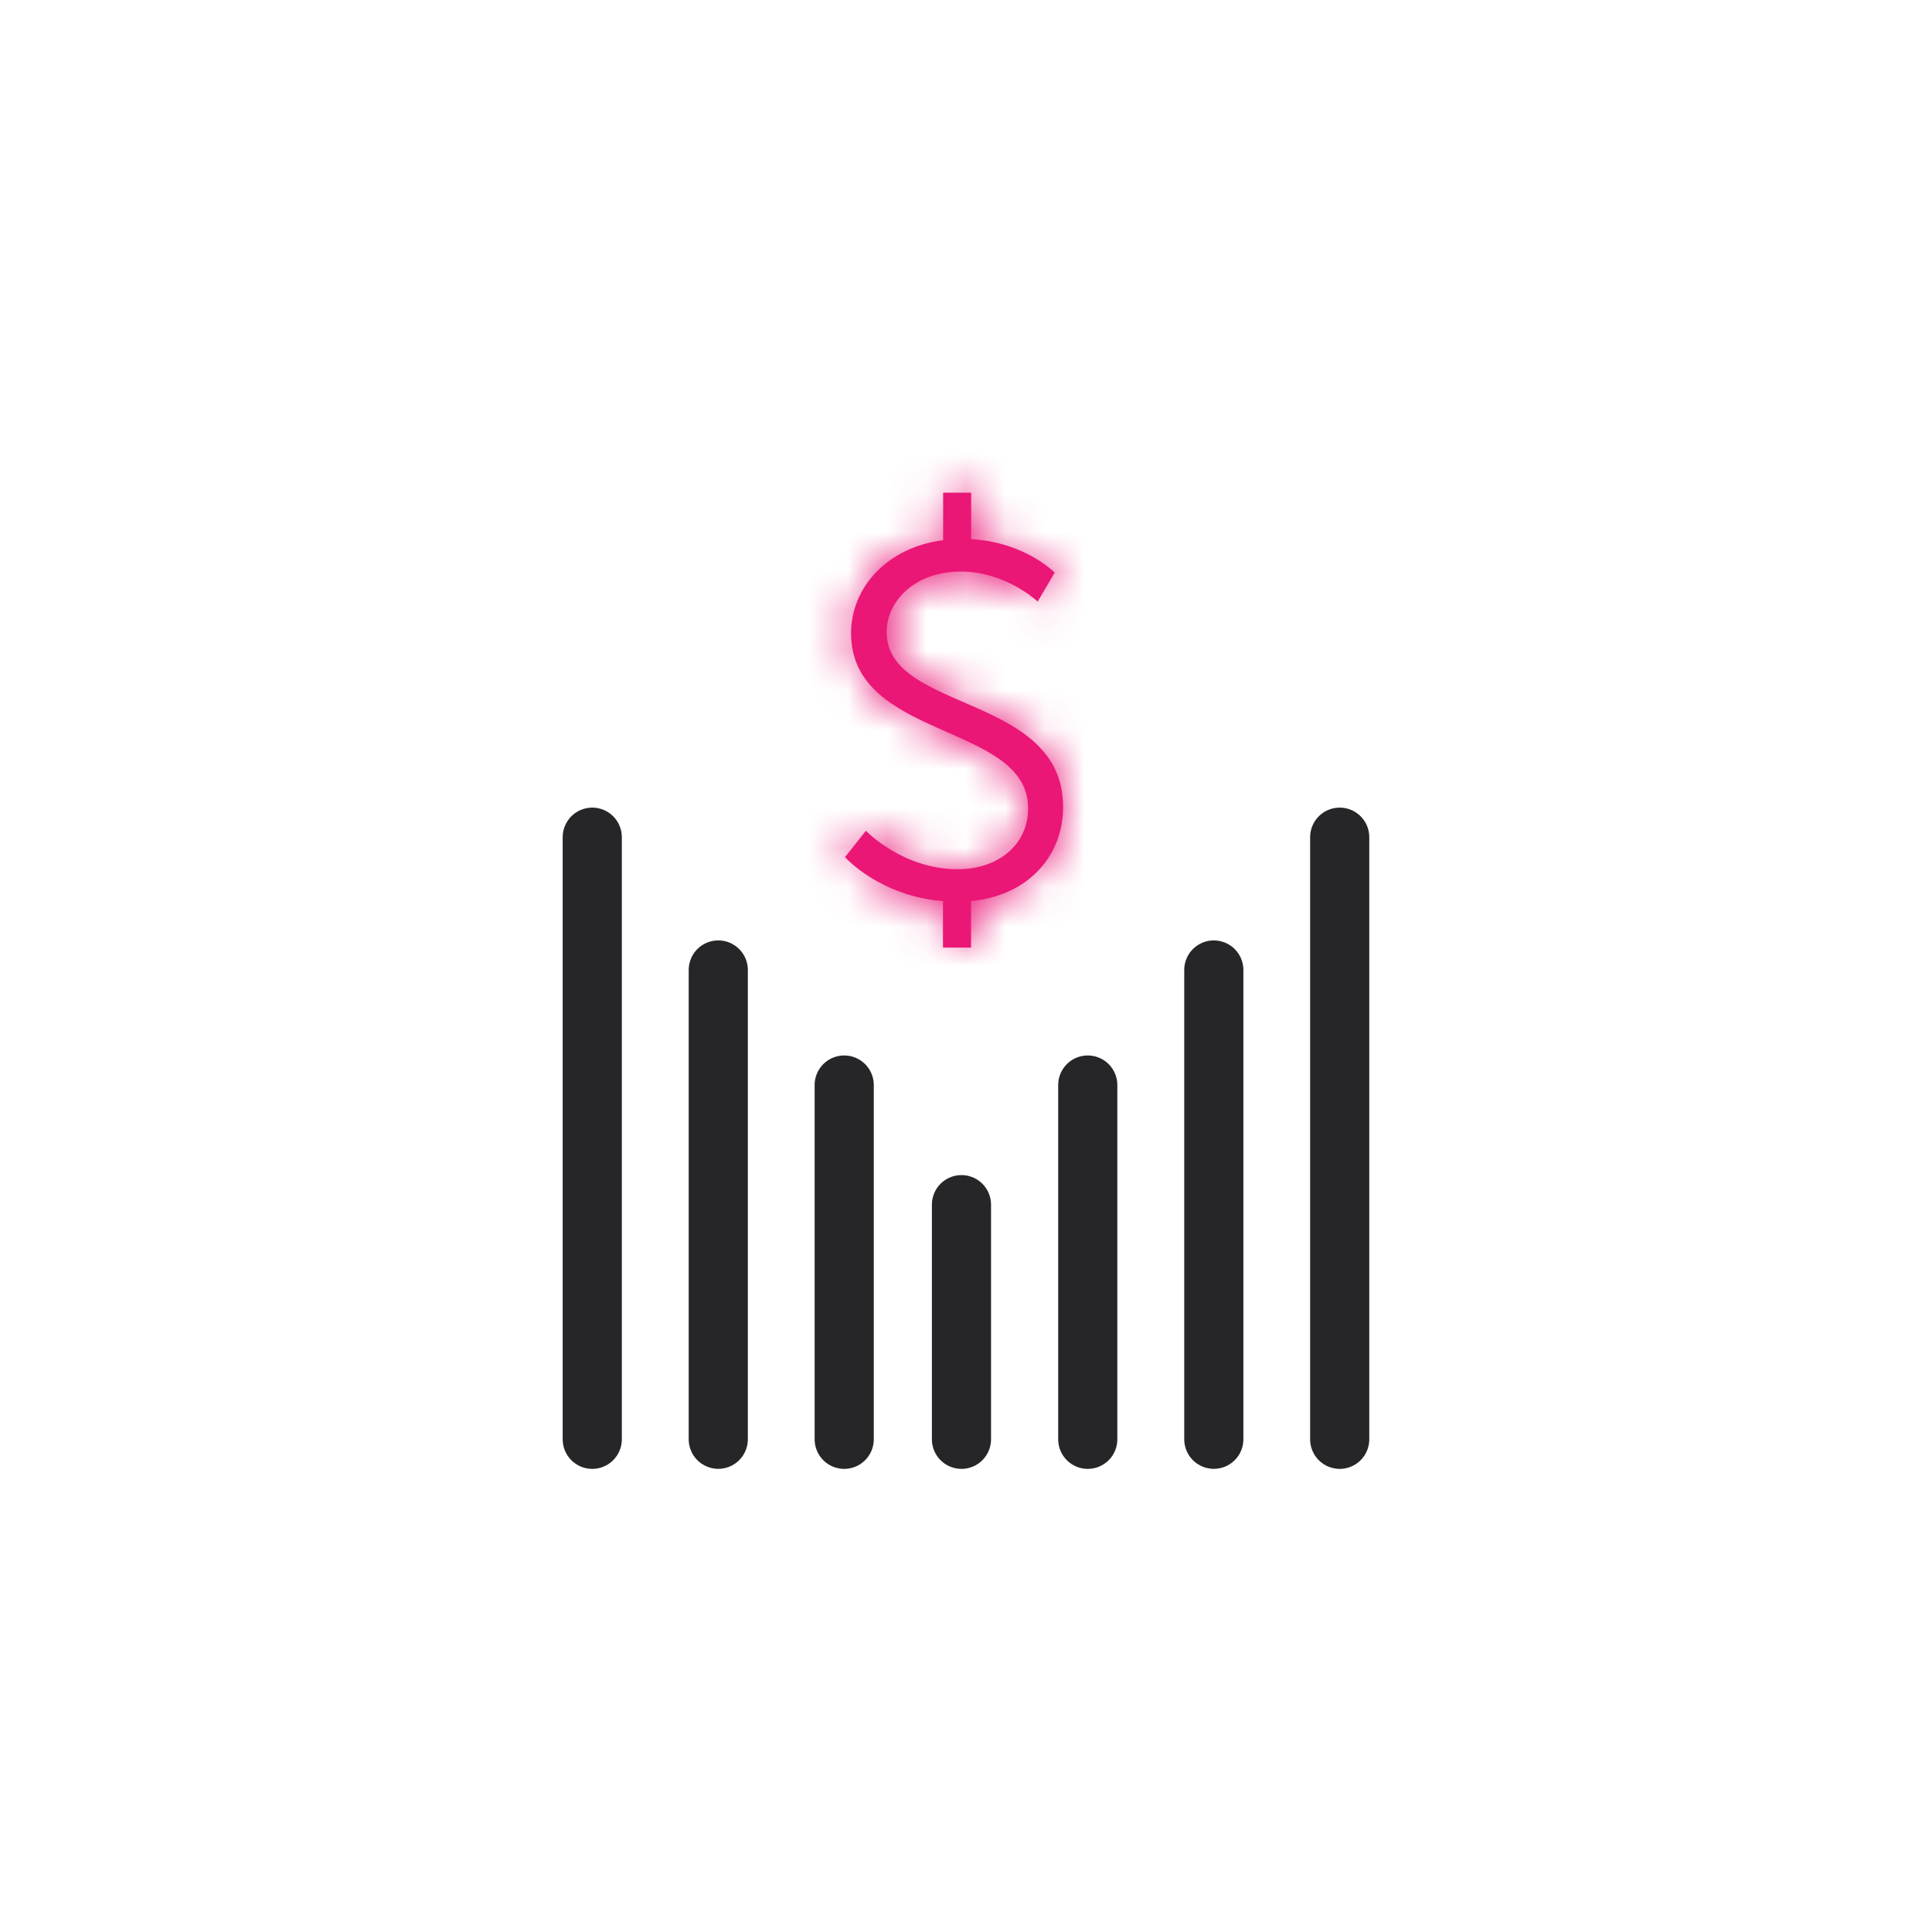
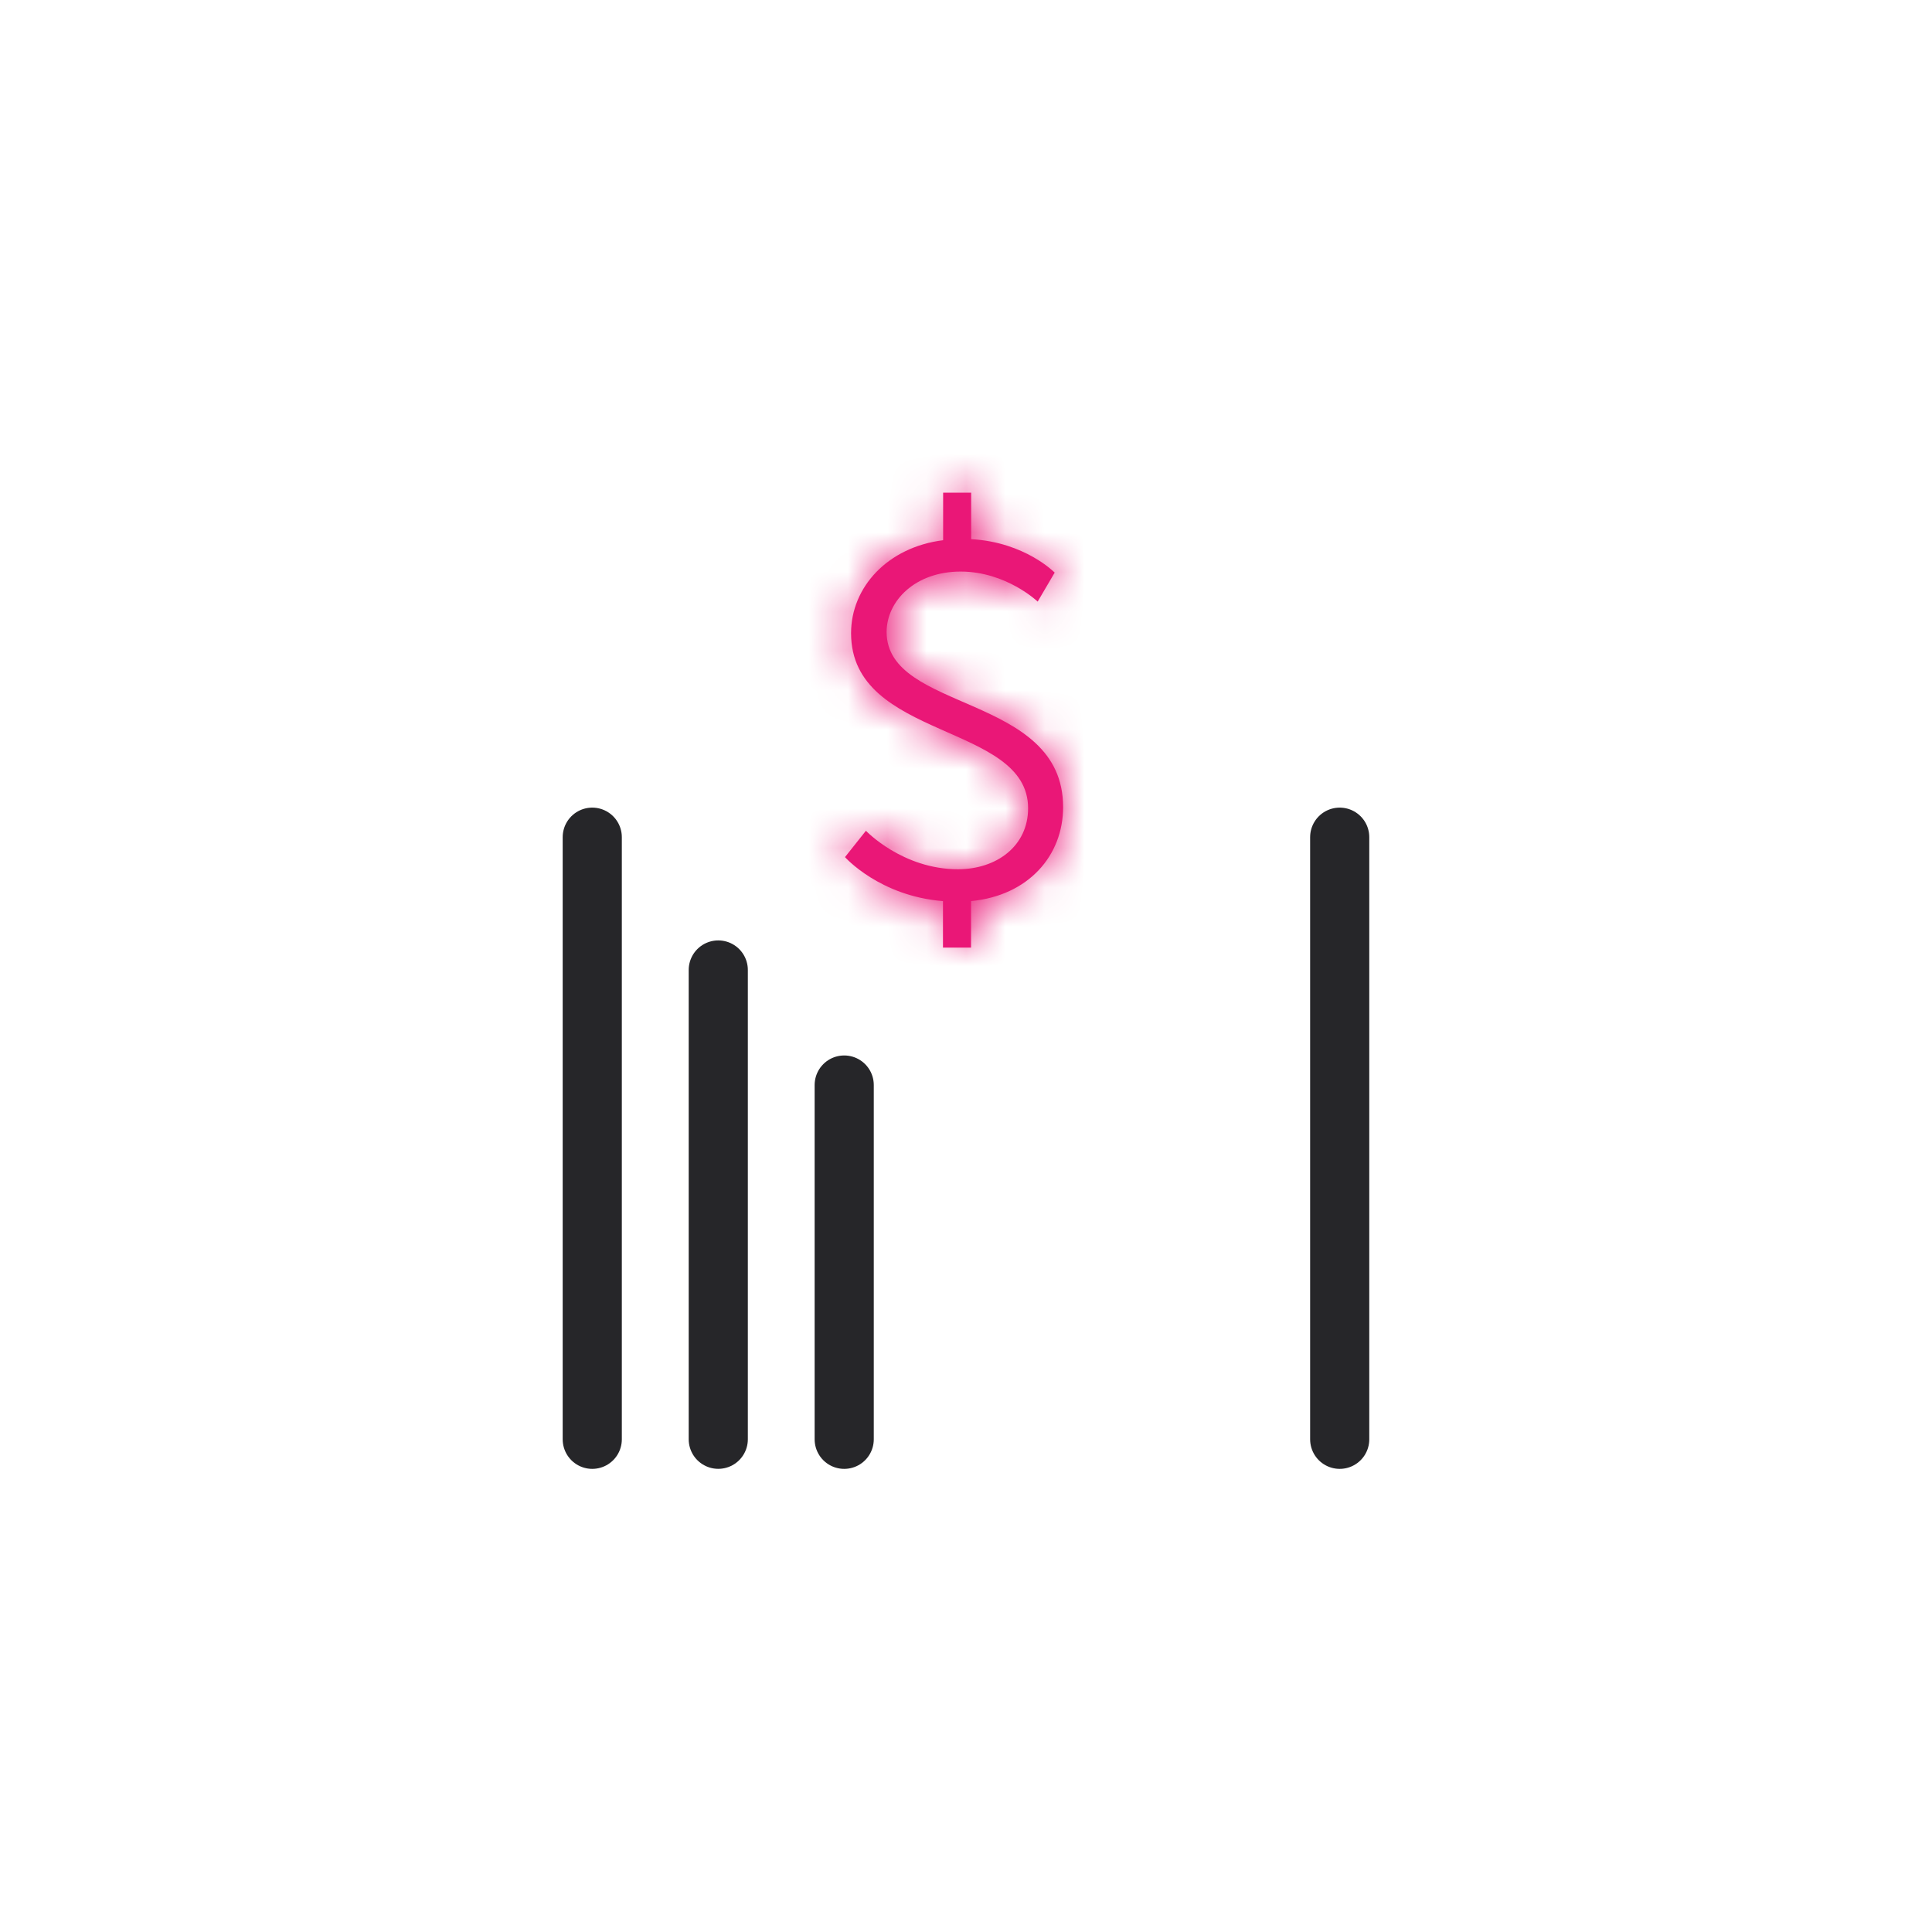
<svg xmlns="http://www.w3.org/2000/svg" width="49" height="49" viewBox="0 0 49 49" fill="none">
-   <path d="M24.385 30.553V36.504" stroke="#262629" stroke-width="1.5" stroke-miterlimit="10" stroke-linecap="round" stroke-linejoin="round" />
-   <path d="M27.588 27.519V36.504" stroke="#262629" stroke-width="1.5" stroke-miterlimit="10" stroke-linecap="round" stroke-linejoin="round" />
-   <path d="M30.785 24.601V36.503" stroke="#262629" stroke-width="1.5" stroke-miterlimit="10" stroke-linecap="round" stroke-linejoin="round" />
  <path d="M33.978 21.233V36.504" stroke="#262629" stroke-width="1.5" stroke-miterlimit="10" stroke-linecap="round" stroke-linejoin="round" />
  <path d="M21.411 27.519V36.504" stroke="#262629" stroke-width="1.5" stroke-miterlimit="10" stroke-linecap="round" stroke-linejoin="round" />
  <path d="M18.217 24.601V36.503" stroke="#262629" stroke-width="1.5" stroke-miterlimit="10" stroke-linecap="round" stroke-linejoin="round" />
  <path d="M15.021 21.233V36.504" stroke="#262629" stroke-width="1.5" stroke-miterlimit="10" stroke-linecap="round" stroke-linejoin="round" />
  <mask id="path-8-inside-1_271_1633" fill="white">
    <path d="M21.962 21.07C21.962 21.07 22.888 22.046 24.297 22.046C25.273 22.046 26.075 21.461 26.075 20.499C26.075 18.331 21.585 18.775 21.585 16.059C21.585 14.894 22.51 13.878 23.92 13.701V12.495H24.631V13.674C26.001 13.751 26.749 14.523 26.749 14.523L26.318 15.258C26.318 15.258 25.52 14.496 24.364 14.496C23.208 14.496 22.487 15.244 22.487 16.029C22.487 18.07 26.963 17.589 26.963 20.469C26.963 21.698 26.088 22.714 24.628 22.854V24.033H23.916V22.854C22.306 22.727 21.431 21.738 21.431 21.738L21.962 21.07Z" />
  </mask>
  <path d="M21.962 21.07C21.962 21.07 22.888 22.046 24.297 22.046C25.273 22.046 26.075 21.461 26.075 20.499C26.075 18.331 21.585 18.775 21.585 16.059C21.585 14.894 22.51 13.878 23.92 13.701V12.495H24.631V13.674C26.001 13.751 26.749 14.523 26.749 14.523L26.318 15.258C26.318 15.258 25.52 14.496 24.364 14.496C23.208 14.496 22.487 15.244 22.487 16.029C22.487 18.07 26.963 17.589 26.963 20.469C26.963 21.698 26.088 22.714 24.628 22.854V24.033H23.916V22.854C22.306 22.727 21.431 21.738 21.431 21.738L21.962 21.07Z" fill="#EA1777" />
-   <path d="M21.962 21.07L23.05 20.038L21.862 18.785L20.788 20.137L21.962 21.07ZM23.92 13.701L24.107 15.189L25.42 15.024V13.701H23.92ZM23.92 12.495V10.995H22.42V12.495H23.92ZM24.631 12.495H26.131V10.995H24.631V12.495ZM24.631 13.674H23.131V15.092L24.547 15.172L24.631 13.674ZM26.749 14.523L28.043 15.281L28.62 14.297L27.826 13.479L26.749 14.523ZM26.318 15.258L25.283 16.343L26.654 17.651L27.612 16.017L26.318 15.258ZM24.628 22.854L24.485 21.361L23.128 21.491V22.854H24.628ZM24.628 24.033V25.533H26.128V24.033H24.628ZM23.916 24.033H22.416V25.533H23.916V24.033ZM23.916 22.854H25.416V21.468L24.034 21.359L23.916 22.854ZM21.431 21.738L20.257 20.805L19.474 21.79L20.308 22.733L21.431 21.738ZM21.962 21.07C20.874 22.103 20.874 22.103 20.875 22.103C20.875 22.104 20.875 22.104 20.876 22.104C20.876 22.105 20.877 22.105 20.877 22.106C20.878 22.107 20.88 22.108 20.881 22.11C20.884 22.113 20.886 22.115 20.889 22.119C20.895 22.125 20.903 22.132 20.911 22.14C20.927 22.156 20.947 22.176 20.971 22.199C21.02 22.245 21.084 22.304 21.164 22.371C21.322 22.504 21.547 22.675 21.831 22.845C22.393 23.181 23.243 23.546 24.297 23.546V20.546C23.942 20.546 23.624 20.422 23.371 20.271C23.248 20.197 23.153 20.124 23.094 20.075C23.065 20.05 23.046 20.032 23.038 20.025C23.034 20.021 23.033 20.02 23.035 20.022C23.036 20.023 23.038 20.025 23.041 20.028C23.042 20.029 23.043 20.03 23.045 20.032C23.046 20.033 23.047 20.034 23.048 20.035C23.048 20.035 23.049 20.036 23.049 20.036C23.049 20.037 23.05 20.037 23.05 20.037C23.05 20.038 23.05 20.038 21.962 21.07ZM24.297 23.546C25.073 23.546 25.873 23.314 26.507 22.789C27.168 22.243 27.575 21.436 27.575 20.499H24.575C24.575 20.527 24.57 20.523 24.579 20.502C24.588 20.483 24.599 20.475 24.596 20.477C24.586 20.485 24.497 20.546 24.297 20.546V23.546ZM27.575 20.499C27.575 19.316 26.912 18.537 26.254 18.059C25.672 17.636 24.919 17.328 24.439 17.114C23.861 16.857 23.507 16.672 23.283 16.473C23.129 16.336 23.085 16.244 23.085 16.059H20.085C20.085 17.233 20.602 18.103 21.29 18.715C21.908 19.265 22.676 19.613 23.22 19.855C23.862 20.141 24.232 20.298 24.492 20.486C24.597 20.563 24.613 20.598 24.602 20.58C24.596 20.569 24.587 20.551 24.581 20.529C24.574 20.507 24.575 20.495 24.575 20.499H27.575ZM23.085 16.059C23.085 15.768 23.324 15.288 24.107 15.189L23.733 12.213C21.696 12.469 20.085 14.02 20.085 16.059H23.085ZM25.42 13.701V12.495H22.42V13.701H25.42ZM23.92 13.995H24.631V10.995H23.92V13.995ZM23.131 12.495V13.674H26.131V12.495H23.131ZM24.547 15.172C24.961 15.195 25.268 15.322 25.466 15.433C25.565 15.489 25.635 15.541 25.672 15.57C25.69 15.585 25.699 15.594 25.7 15.594C25.7 15.594 25.698 15.592 25.693 15.588C25.691 15.586 25.688 15.583 25.685 15.579C25.683 15.578 25.681 15.576 25.679 15.574C25.678 15.573 25.677 15.572 25.676 15.57C25.675 15.57 25.675 15.569 25.674 15.569C25.674 15.569 25.673 15.568 25.673 15.568C25.673 15.568 25.672 15.567 26.749 14.523C27.826 13.479 27.826 13.478 27.825 13.478C27.825 13.477 27.825 13.477 27.824 13.477C27.824 13.476 27.823 13.476 27.822 13.475C27.821 13.473 27.82 13.472 27.818 13.471C27.816 13.468 27.813 13.465 27.809 13.462C27.803 13.455 27.796 13.448 27.788 13.44C27.772 13.425 27.752 13.406 27.729 13.385C27.683 13.343 27.624 13.29 27.55 13.232C27.404 13.114 27.201 12.968 26.942 12.822C26.423 12.528 25.672 12.23 24.715 12.177L24.547 15.172ZM25.455 13.764L25.024 14.499L27.612 16.017L28.043 15.281L25.455 13.764ZM26.318 15.258C27.354 14.172 27.353 14.172 27.353 14.172C27.353 14.171 27.352 14.171 27.352 14.171C27.352 14.17 27.351 14.17 27.351 14.169C27.349 14.168 27.348 14.167 27.347 14.166C27.345 14.164 27.342 14.161 27.339 14.158C27.333 14.153 27.326 14.147 27.319 14.14C27.303 14.126 27.285 14.109 27.263 14.09C27.219 14.052 27.161 14.004 27.09 13.949C26.948 13.841 26.75 13.702 26.501 13.565C26.011 13.293 25.271 12.996 24.364 12.996V15.996C24.613 15.996 24.85 16.079 25.048 16.189C25.144 16.242 25.217 16.294 25.262 16.328C25.283 16.345 25.297 16.356 25.301 16.36C25.303 16.361 25.302 16.361 25.299 16.359C25.298 16.357 25.296 16.355 25.293 16.353C25.292 16.352 25.29 16.35 25.289 16.348C25.288 16.348 25.287 16.347 25.286 16.346C25.285 16.345 25.285 16.345 25.285 16.345C25.284 16.344 25.284 16.344 25.284 16.344C25.283 16.343 25.283 16.343 26.318 15.258ZM24.364 12.996C22.569 12.996 20.987 14.238 20.987 16.029H23.987C23.987 16.107 23.951 16.123 23.982 16.096C24.007 16.073 24.115 15.996 24.364 15.996V12.996ZM20.987 16.029C20.987 17.225 21.698 17.979 22.34 18.418C22.908 18.806 23.66 19.104 24.118 19.307C24.679 19.554 25.024 19.743 25.24 19.944C25.39 20.084 25.463 20.209 25.463 20.469H28.463C28.463 19.289 27.977 18.395 27.287 17.751C26.663 17.169 25.89 16.81 25.331 16.563C24.671 16.271 24.304 16.126 24.033 15.941C23.835 15.806 23.987 15.855 23.987 16.029H20.987ZM25.463 20.469C25.463 20.874 25.227 21.29 24.485 21.361L24.771 24.347C26.949 24.138 28.463 22.522 28.463 20.469H25.463ZM23.128 22.854V24.033H26.128V22.854H23.128ZM24.628 22.533H23.916V25.533H24.628V22.533ZM25.416 24.033V22.854H22.416V24.033H25.416ZM24.034 21.359C23.519 21.318 23.127 21.141 22.866 20.977C22.735 20.895 22.641 20.819 22.586 20.77C22.559 20.747 22.542 20.73 22.537 20.724C22.534 20.722 22.534 20.722 22.537 20.725C22.538 20.726 22.541 20.729 22.543 20.732C22.545 20.733 22.547 20.735 22.548 20.737C22.549 20.738 22.55 20.739 22.551 20.741C22.552 20.741 22.552 20.742 22.553 20.742C22.553 20.743 22.553 20.743 22.553 20.743C22.554 20.744 22.554 20.744 21.431 21.738C20.308 22.733 20.308 22.733 20.309 22.733C20.309 22.734 20.309 22.734 20.31 22.734C20.31 22.735 20.311 22.736 20.311 22.736C20.313 22.738 20.314 22.739 20.315 22.741C20.318 22.744 20.321 22.747 20.324 22.75C20.33 22.757 20.338 22.765 20.346 22.774C20.363 22.792 20.383 22.813 20.407 22.838C20.456 22.887 20.52 22.948 20.6 23.019C20.76 23.16 20.985 23.339 21.274 23.52C21.853 23.882 22.704 24.263 23.799 24.349L24.034 21.359ZM22.605 22.672L23.137 22.004L20.788 20.137L20.257 20.805L22.605 22.672Z" fill="#EA1777" mask="url(#path-8-inside-1_271_1633)" />
+   <path d="M21.962 21.07L23.05 20.038L21.862 18.785L20.788 20.137L21.962 21.07ZM23.92 13.701L24.107 15.189L25.42 15.024V13.701H23.92ZM23.92 12.495V10.995H22.42V12.495H23.92ZM24.631 12.495H26.131V10.995H24.631V12.495ZM24.631 13.674H23.131V15.092L24.547 15.172L24.631 13.674ZM26.749 14.523L28.043 15.281L28.62 14.297L27.826 13.479L26.749 14.523ZM26.318 15.258L25.283 16.343L26.654 17.651L27.612 16.017L26.318 15.258ZM24.628 22.854L24.485 21.361L23.128 21.491V22.854H24.628ZM24.628 24.033V25.533H26.128V24.033H24.628ZM23.916 24.033H22.416V25.533H23.916V24.033ZM23.916 22.854H25.416V21.468L24.034 21.359L23.916 22.854ZM21.431 21.738L20.257 20.805L19.474 21.79L20.308 22.733L21.431 21.738ZM21.962 21.07C20.874 22.103 20.874 22.103 20.875 22.103C20.875 22.104 20.875 22.104 20.876 22.104C20.876 22.105 20.877 22.105 20.877 22.106C20.878 22.107 20.88 22.108 20.881 22.11C20.884 22.113 20.886 22.115 20.889 22.119C20.895 22.125 20.903 22.132 20.911 22.14C20.927 22.156 20.947 22.176 20.971 22.199C21.02 22.245 21.084 22.304 21.164 22.371C21.322 22.504 21.547 22.675 21.831 22.845C22.393 23.181 23.243 23.546 24.297 23.546V20.546C23.942 20.546 23.624 20.422 23.371 20.271C23.248 20.197 23.153 20.124 23.094 20.075C23.065 20.05 23.046 20.032 23.038 20.025C23.034 20.021 23.033 20.02 23.035 20.022C23.036 20.023 23.038 20.025 23.041 20.028C23.042 20.029 23.043 20.03 23.045 20.032C23.046 20.033 23.047 20.034 23.048 20.035C23.048 20.035 23.049 20.036 23.049 20.036C23.049 20.037 23.05 20.037 23.05 20.037C23.05 20.038 23.05 20.038 21.962 21.07ZM24.297 23.546C25.073 23.546 25.873 23.314 26.507 22.789C27.168 22.243 27.575 21.436 27.575 20.499H24.575C24.575 20.527 24.57 20.523 24.579 20.502C24.588 20.483 24.599 20.475 24.596 20.477C24.586 20.485 24.497 20.546 24.297 20.546V23.546ZM27.575 20.499C27.575 19.316 26.912 18.537 26.254 18.059C25.672 17.636 24.919 17.328 24.439 17.114C23.861 16.857 23.507 16.672 23.283 16.473C23.129 16.336 23.085 16.244 23.085 16.059H20.085C20.085 17.233 20.602 18.103 21.29 18.715C21.908 19.265 22.676 19.613 23.22 19.855C23.862 20.141 24.232 20.298 24.492 20.486C24.597 20.563 24.613 20.598 24.602 20.58C24.596 20.569 24.587 20.551 24.581 20.529C24.574 20.507 24.575 20.495 24.575 20.499H27.575ZM23.085 16.059C23.085 15.768 23.324 15.288 24.107 15.189L23.733 12.213C21.696 12.469 20.085 14.02 20.085 16.059H23.085ZM25.42 13.701V12.495H22.42V13.701H25.42ZM23.92 13.995H24.631V10.995H23.92V13.995ZM23.131 12.495V13.674H26.131V12.495H23.131ZM24.547 15.172C24.961 15.195 25.268 15.322 25.466 15.433C25.565 15.489 25.635 15.541 25.672 15.57C25.69 15.585 25.699 15.594 25.7 15.594C25.7 15.594 25.698 15.592 25.693 15.588C25.691 15.586 25.688 15.583 25.685 15.579C25.683 15.578 25.681 15.576 25.679 15.574C25.678 15.573 25.677 15.572 25.676 15.57C25.675 15.57 25.675 15.569 25.674 15.569C25.674 15.569 25.673 15.568 25.673 15.568C25.673 15.568 25.672 15.567 26.749 14.523C27.826 13.479 27.826 13.478 27.825 13.478C27.825 13.477 27.825 13.477 27.824 13.477C27.824 13.476 27.823 13.476 27.822 13.475C27.821 13.473 27.82 13.472 27.818 13.471C27.816 13.468 27.813 13.465 27.809 13.462C27.803 13.455 27.796 13.448 27.788 13.44C27.772 13.425 27.752 13.406 27.729 13.385C27.683 13.343 27.624 13.29 27.55 13.232C27.404 13.114 27.201 12.968 26.942 12.822C26.423 12.528 25.672 12.23 24.715 12.177L24.547 15.172ZM25.455 13.764L25.024 14.499L27.612 16.017L28.043 15.281L25.455 13.764ZM26.318 15.258C27.354 14.172 27.353 14.172 27.353 14.172C27.353 14.171 27.352 14.171 27.352 14.171C27.352 14.17 27.351 14.17 27.351 14.169C27.349 14.168 27.348 14.167 27.347 14.166C27.345 14.164 27.342 14.161 27.339 14.158C27.333 14.153 27.326 14.147 27.319 14.14C27.303 14.126 27.285 14.109 27.263 14.09C27.219 14.052 27.161 14.004 27.09 13.949C26.948 13.841 26.75 13.702 26.501 13.565C26.011 13.293 25.271 12.996 24.364 12.996V15.996C24.613 15.996 24.85 16.079 25.048 16.189C25.144 16.242 25.217 16.294 25.262 16.328C25.303 16.361 25.302 16.361 25.299 16.359C25.298 16.357 25.296 16.355 25.293 16.353C25.292 16.352 25.29 16.35 25.289 16.348C25.288 16.348 25.287 16.347 25.286 16.346C25.285 16.345 25.285 16.345 25.285 16.345C25.284 16.344 25.284 16.344 25.284 16.344C25.283 16.343 25.283 16.343 26.318 15.258ZM24.364 12.996C22.569 12.996 20.987 14.238 20.987 16.029H23.987C23.987 16.107 23.951 16.123 23.982 16.096C24.007 16.073 24.115 15.996 24.364 15.996V12.996ZM20.987 16.029C20.987 17.225 21.698 17.979 22.34 18.418C22.908 18.806 23.66 19.104 24.118 19.307C24.679 19.554 25.024 19.743 25.24 19.944C25.39 20.084 25.463 20.209 25.463 20.469H28.463C28.463 19.289 27.977 18.395 27.287 17.751C26.663 17.169 25.89 16.81 25.331 16.563C24.671 16.271 24.304 16.126 24.033 15.941C23.835 15.806 23.987 15.855 23.987 16.029H20.987ZM25.463 20.469C25.463 20.874 25.227 21.29 24.485 21.361L24.771 24.347C26.949 24.138 28.463 22.522 28.463 20.469H25.463ZM23.128 22.854V24.033H26.128V22.854H23.128ZM24.628 22.533H23.916V25.533H24.628V22.533ZM25.416 24.033V22.854H22.416V24.033H25.416ZM24.034 21.359C23.519 21.318 23.127 21.141 22.866 20.977C22.735 20.895 22.641 20.819 22.586 20.77C22.559 20.747 22.542 20.73 22.537 20.724C22.534 20.722 22.534 20.722 22.537 20.725C22.538 20.726 22.541 20.729 22.543 20.732C22.545 20.733 22.547 20.735 22.548 20.737C22.549 20.738 22.55 20.739 22.551 20.741C22.552 20.741 22.552 20.742 22.553 20.742C22.553 20.743 22.553 20.743 22.553 20.743C22.554 20.744 22.554 20.744 21.431 21.738C20.308 22.733 20.308 22.733 20.309 22.733C20.309 22.734 20.309 22.734 20.31 22.734C20.31 22.735 20.311 22.736 20.311 22.736C20.313 22.738 20.314 22.739 20.315 22.741C20.318 22.744 20.321 22.747 20.324 22.75C20.33 22.757 20.338 22.765 20.346 22.774C20.363 22.792 20.383 22.813 20.407 22.838C20.456 22.887 20.52 22.948 20.6 23.019C20.76 23.16 20.985 23.339 21.274 23.52C21.853 23.882 22.704 24.263 23.799 24.349L24.034 21.359ZM22.605 22.672L23.137 22.004L20.788 20.137L20.257 20.805L22.605 22.672Z" fill="#EA1777" mask="url(#path-8-inside-1_271_1633)" />
</svg>